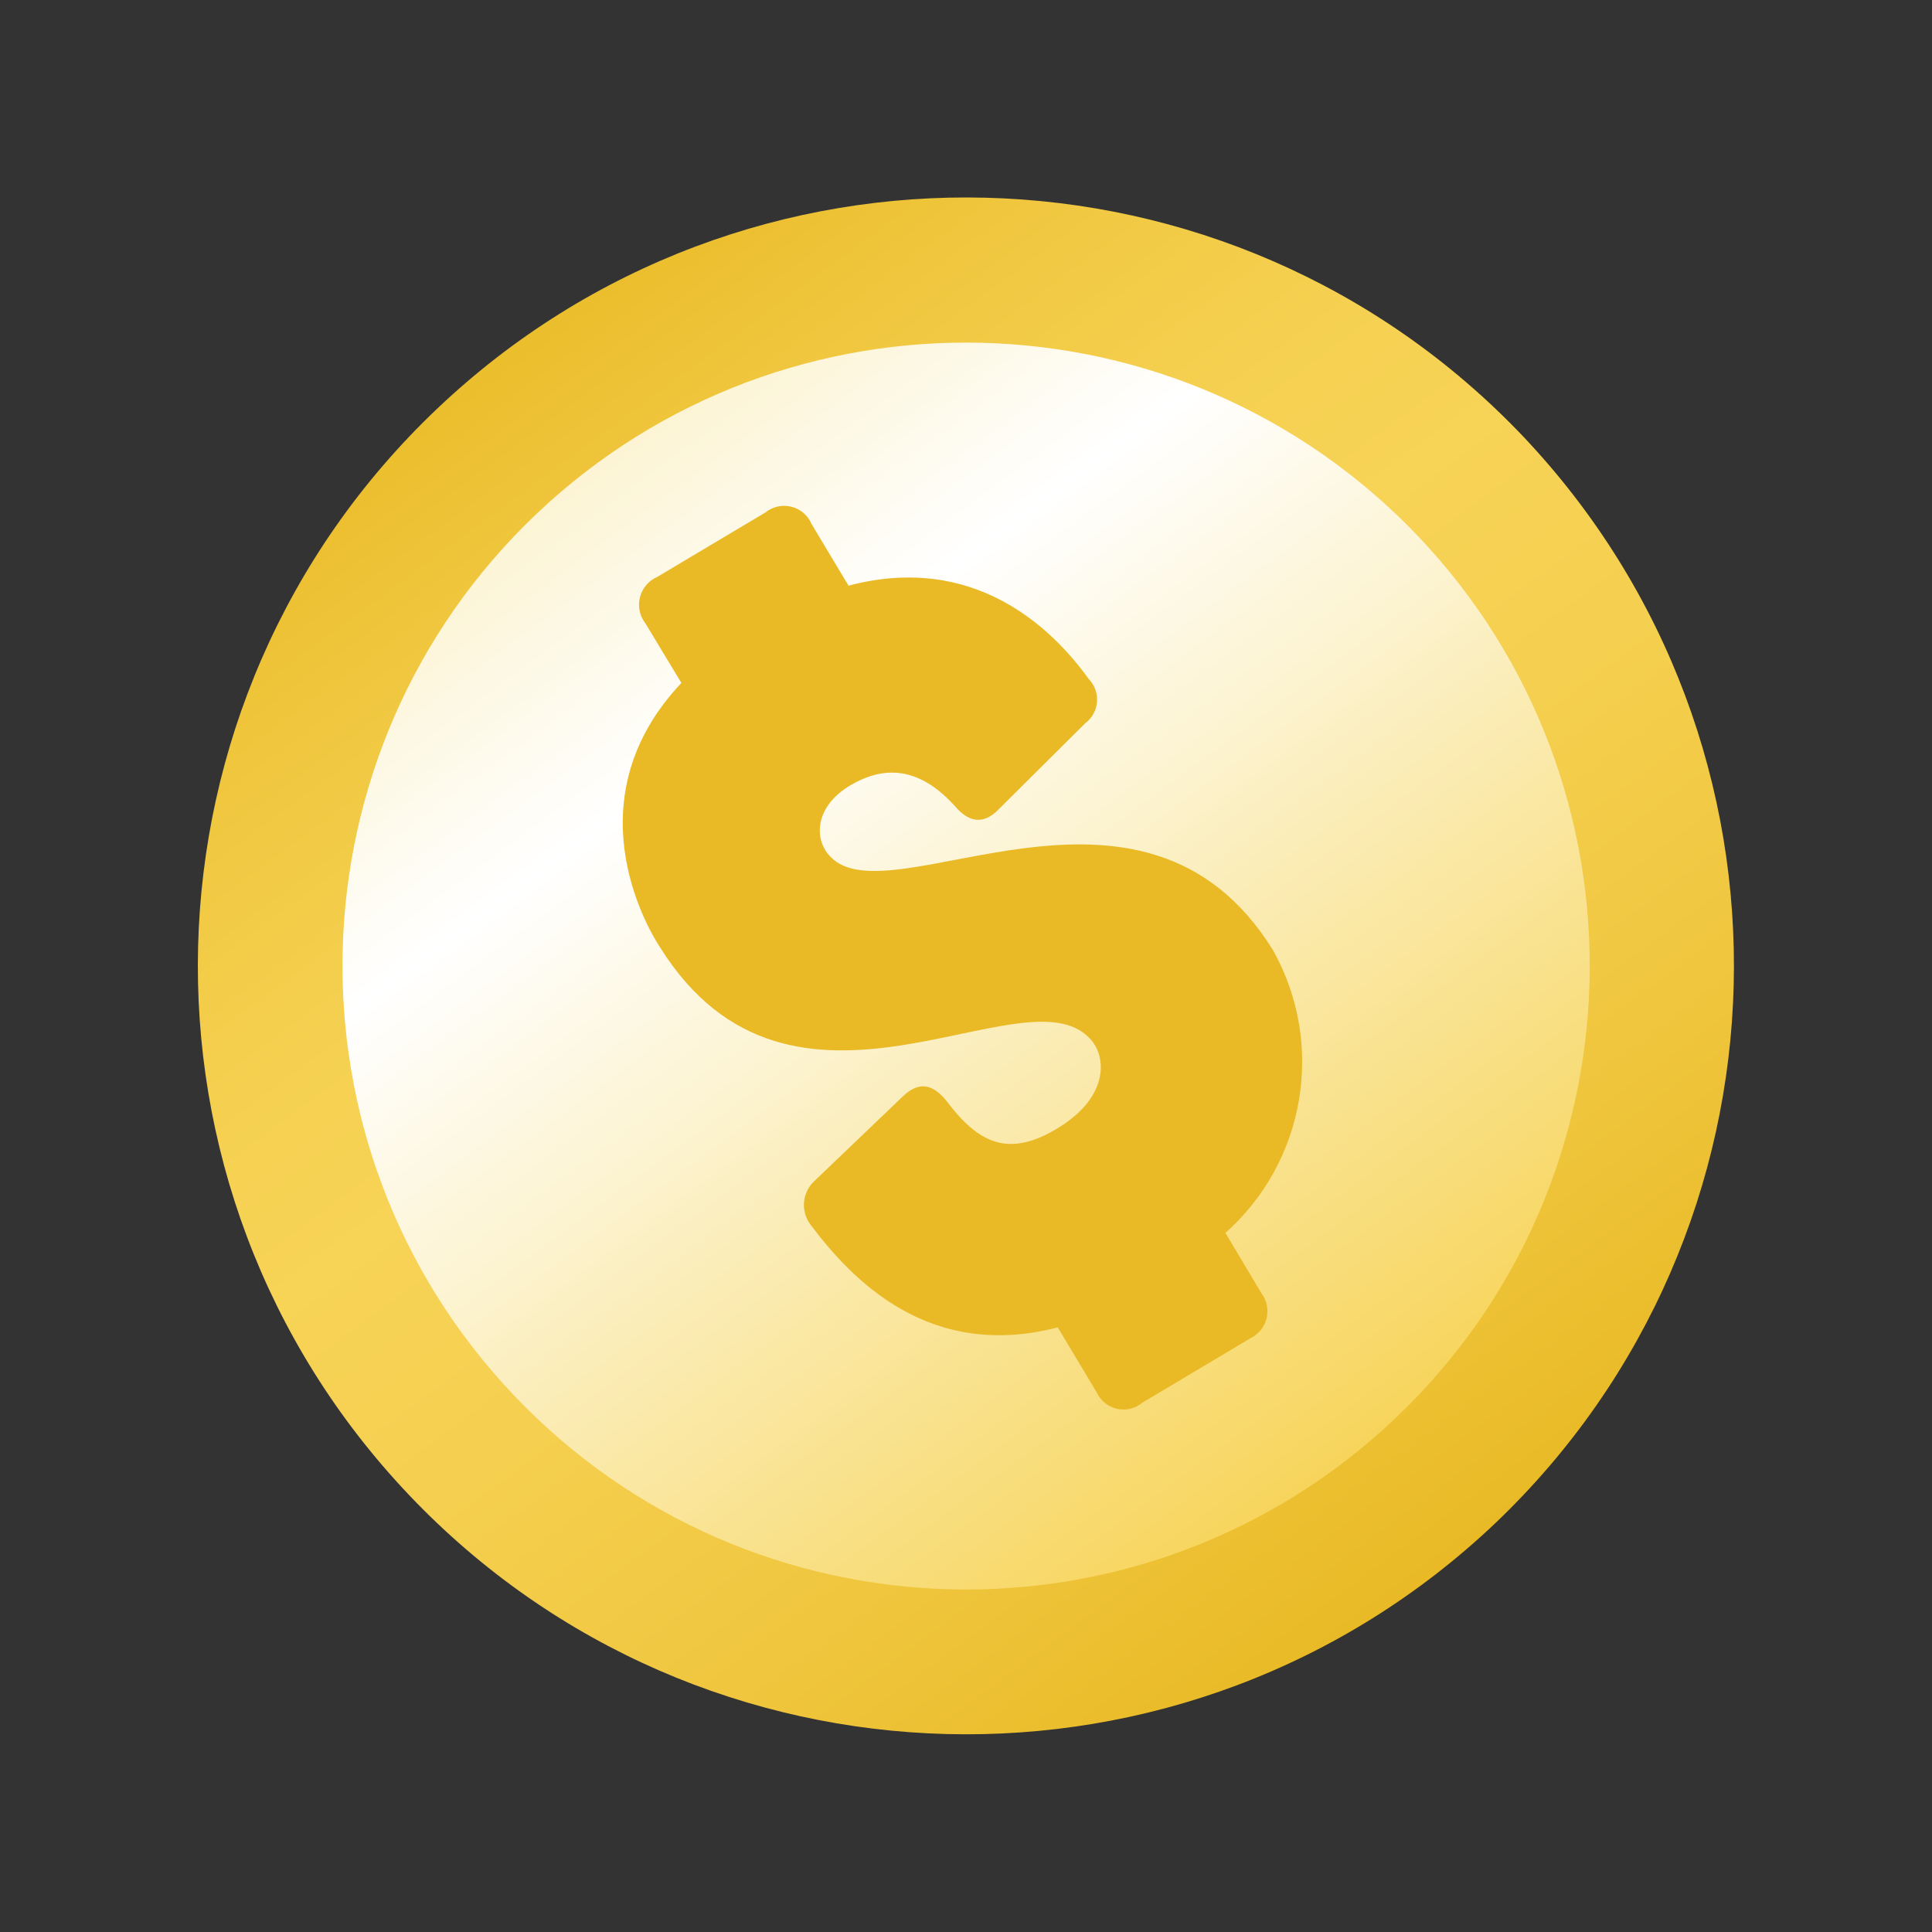
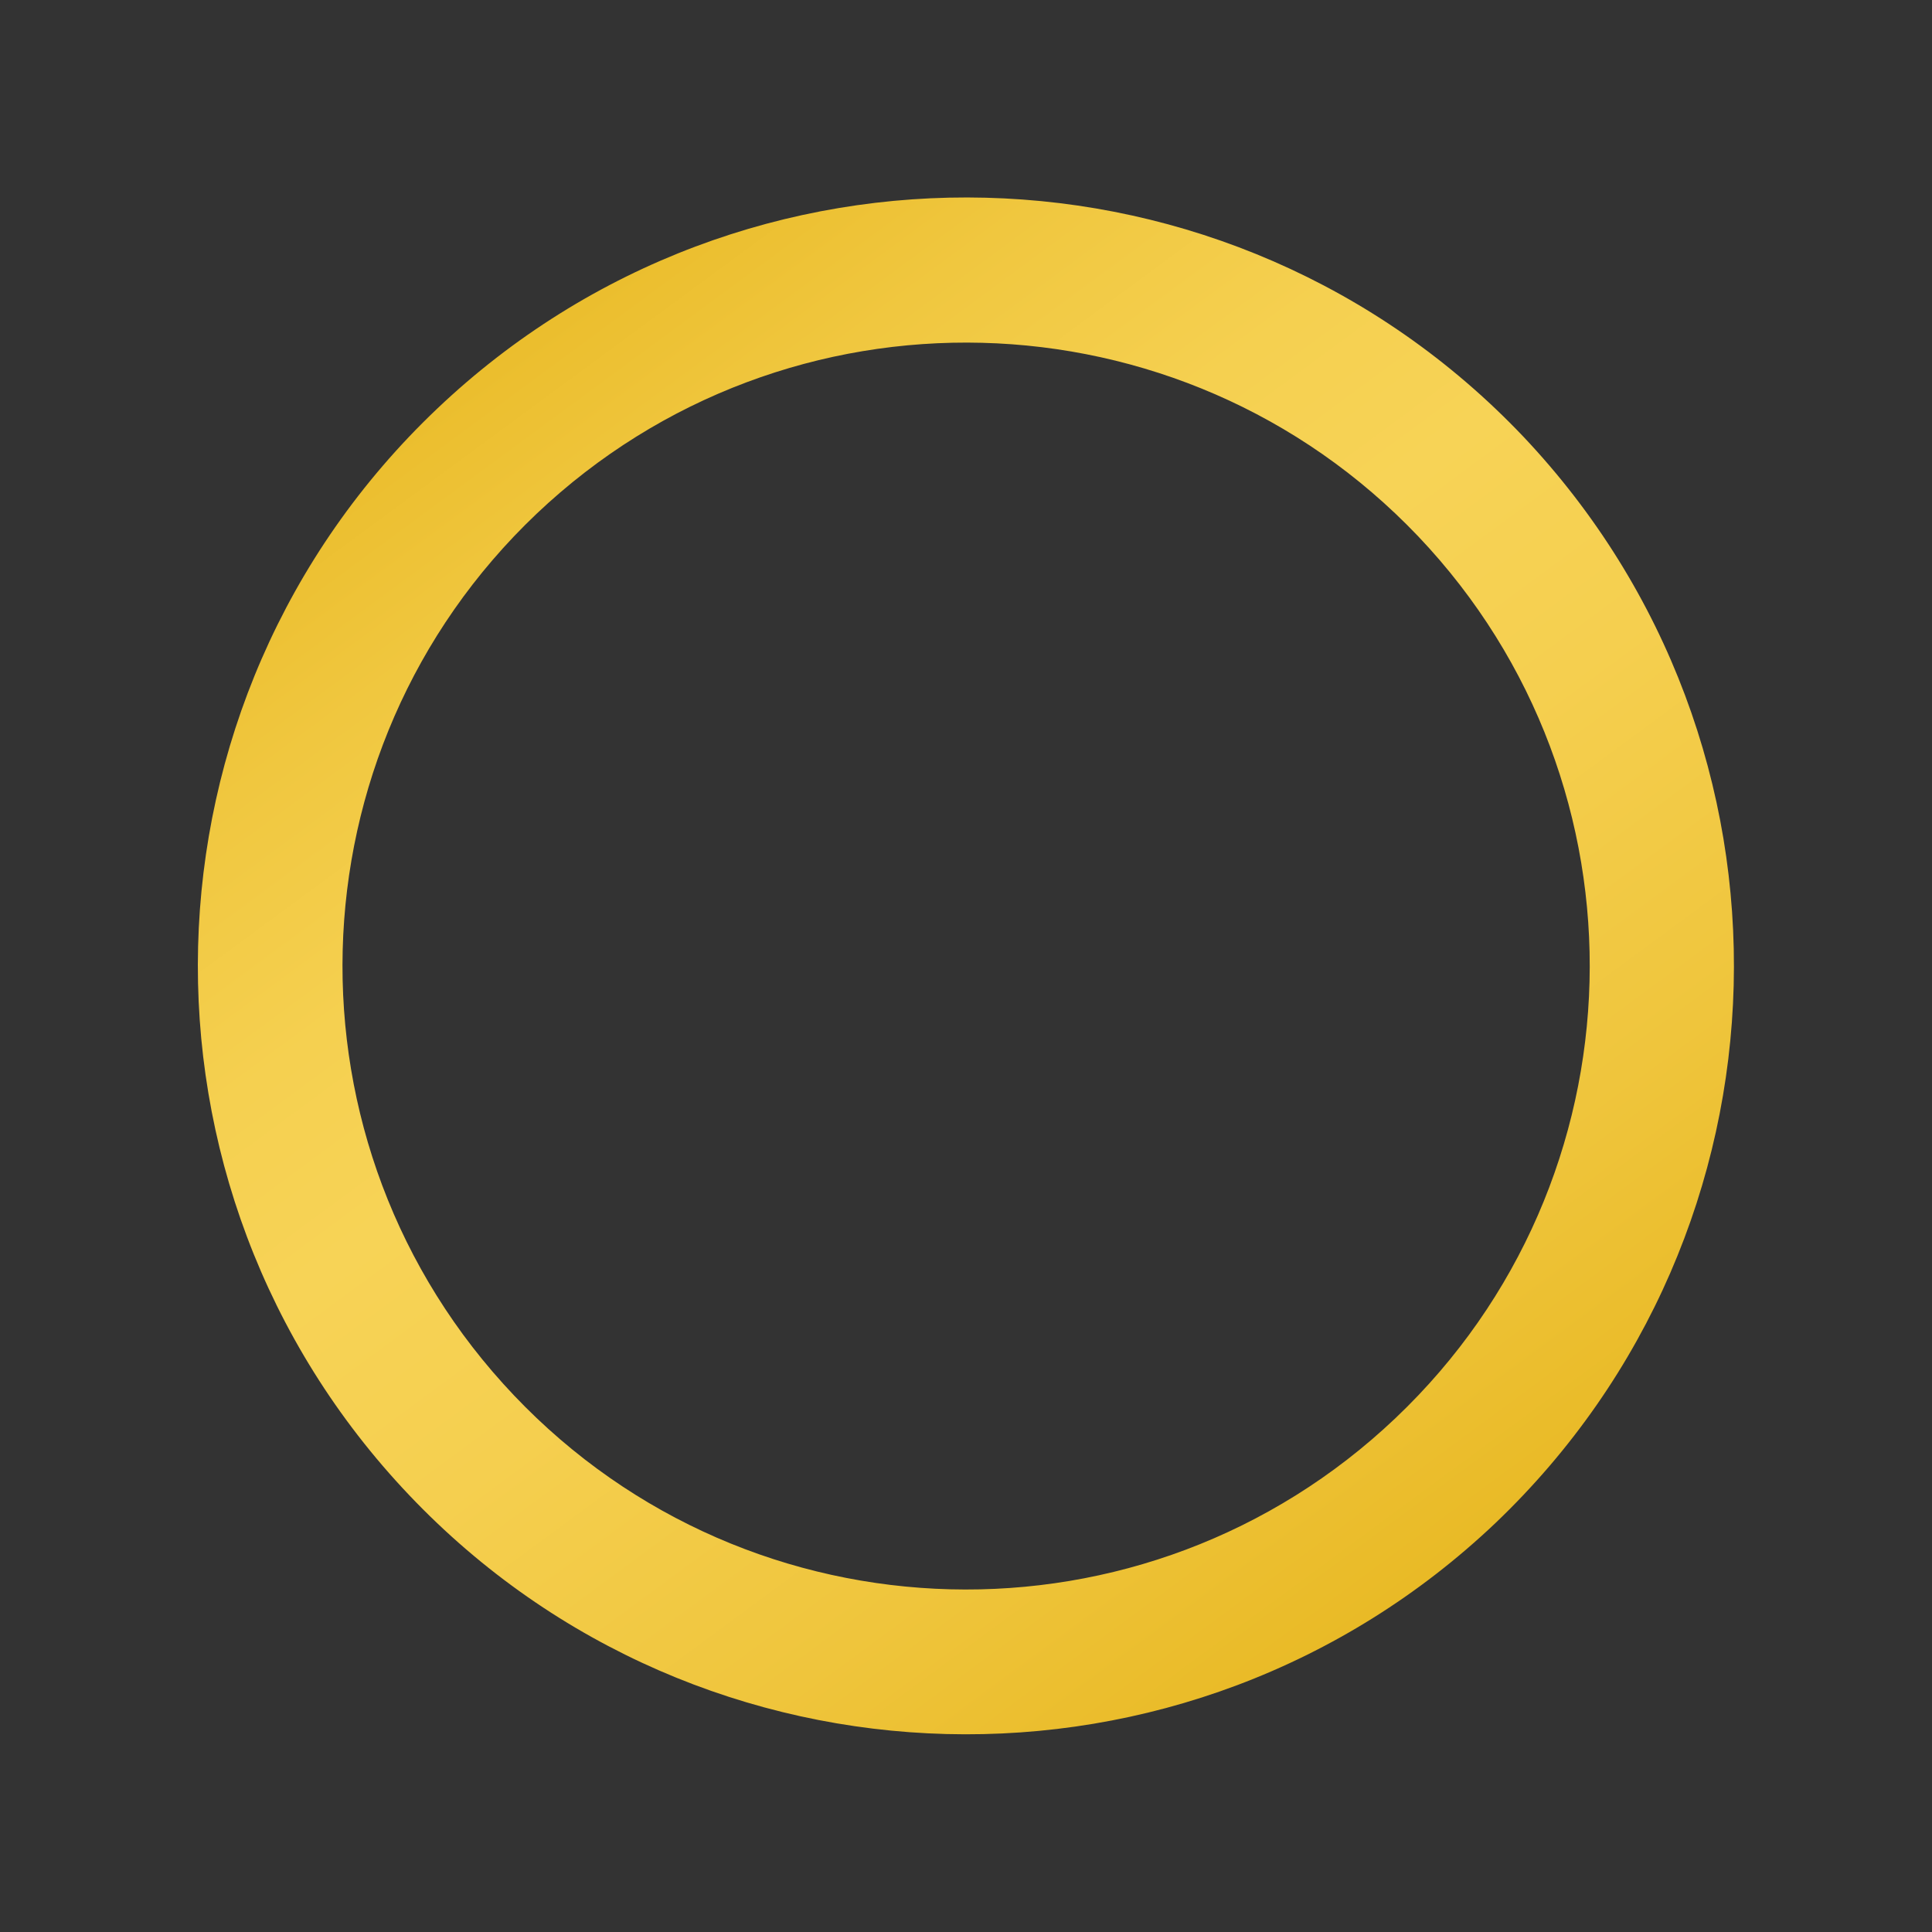
<svg xmlns="http://www.w3.org/2000/svg" width="86" height="86" viewBox="0 0 86 86">
  <rect x="0" y="0" width="86" height="86" fill="#333333" stroke="none" />
  <defs>
    <linearGradient id="cruvumhs2a" x1="47.846%" x2="52.267%" y1="5.628%" y2="96.894%">
      <stop offset="0%" stop-color="#FCF4D4" />
      <stop offset="23%" stop-color="#FFF" />
      <stop offset="46%" stop-color="#FCF3D0" />
      <stop offset="64%" stop-color="#FAE8A5" />
      <stop offset="100%" stop-color="#F7D356" />
    </linearGradient>
    <linearGradient id="huxnv2tygb" x1="20.356%" x2="76.949%" y1="9.752%" y2="86.559%">
      <stop offset="0%" stop-color="#E9BA26" />
      <stop offset="17%" stop-color="#F0C73F" />
      <stop offset="32%" stop-color="#F5D050" />
      <stop offset="44%" stop-color="#F7D356" />
      <stop offset="60%" stop-color="#F5CF4F" />
      <stop offset="82%" stop-color="#EFC53C" />
      <stop offset="100%" stop-color="#E9BA26" />
    </linearGradient>
    <linearGradient id="49qwdribic" x1="-18.151%" x2="19.59%" y1="-114.805%" y2="-33.411%">
      <stop offset="0%" stop-color="#E9BA26" />
      <stop offset="17%" stop-color="#F0C73F" />
      <stop offset="32%" stop-color="#F5D050" />
      <stop offset="44%" stop-color="#F7D356" />
      <stop offset="60%" stop-color="#F5CF4F" />
      <stop offset="82%" stop-color="#EFC53C" />
      <stop offset="100%" stop-color="#E9BA26" />
    </linearGradient>
  </defs>
  <g fill="none" fill-rule="evenodd">
    <g fill-rule="nonzero">
      <g transform="translate(-856, -200) translate(856, 200)">
-         <circle cx="43" cy="43" r="30.982" fill="url(#cruvumhs2a)" transform="translate(43, 43) rotate(-33.93) translate(-43, -43)" />
        <path fill="url(#huxnv2tygb)" d="M66.57 67.794c-13.696 13.01-35.344 12.455-48.355-1.239C5.204 52.861 5.756 31.213 19.45 18.201 33.142 5.188 54.79 5.738 67.804 19.43c12.973 13.712 12.421 35.332-1.234 48.364zM23.885 22.87C12.77 33.43 12.32 51 22.88 62.114 33.44 73.23 51.01 73.68 62.124 63.12 73.24 52.56 73.69 34.99 63.13 23.875 52.562 12.78 35.007 12.33 23.885 22.87z" />
-         <path fill="url(#49qwdribic)" d="M44.456 36.024c-.686.708-1.349.582-1.966-.16-1.348-1.475-2.891-2-4.754-.835-1.52.972-1.474 2.4-.777 3.097 2.64 2.846 13.908-5.234 19.714 4.183 2.327 4.17 1.443 9.398-2.126 12.571l1.589 2.663c.247.318.338.73.247 1.123-.09.393-.354.723-.716.9l-4.811 2.868c-.316.266-.738.368-1.14.276-.402-.092-.737-.368-.906-.744l-1.725-2.88c-5.715 1.486-9.143-2.091-11.006-4.571-.447-.59-.378-1.423.16-1.932l3.954-3.783c.675-.64 1.28-.594 1.92.183 1.394 1.852 2.732 2.629 5.029 1.2 2.297-1.428 2.091-3.234 1.36-3.965-2.949-3.132-13.234 5.348-19.12-4.046-.663-1.006-3.874-6.663.949-11.771l-1.6-2.651c-.258-.33-.348-.759-.245-1.164.103-.405.387-.739.77-.905l4.812-2.868c.324-.263.752-.358 1.157-.257.404.1.738.386.9.77l1.645 2.744c5.589-1.475 9.052 1.874 10.697 4.16.262.271.395.642.364 1.018-.03.377-.221.721-.524.947l-3.851 3.829z" />
      </g>
    </g>
  </g>
</svg>